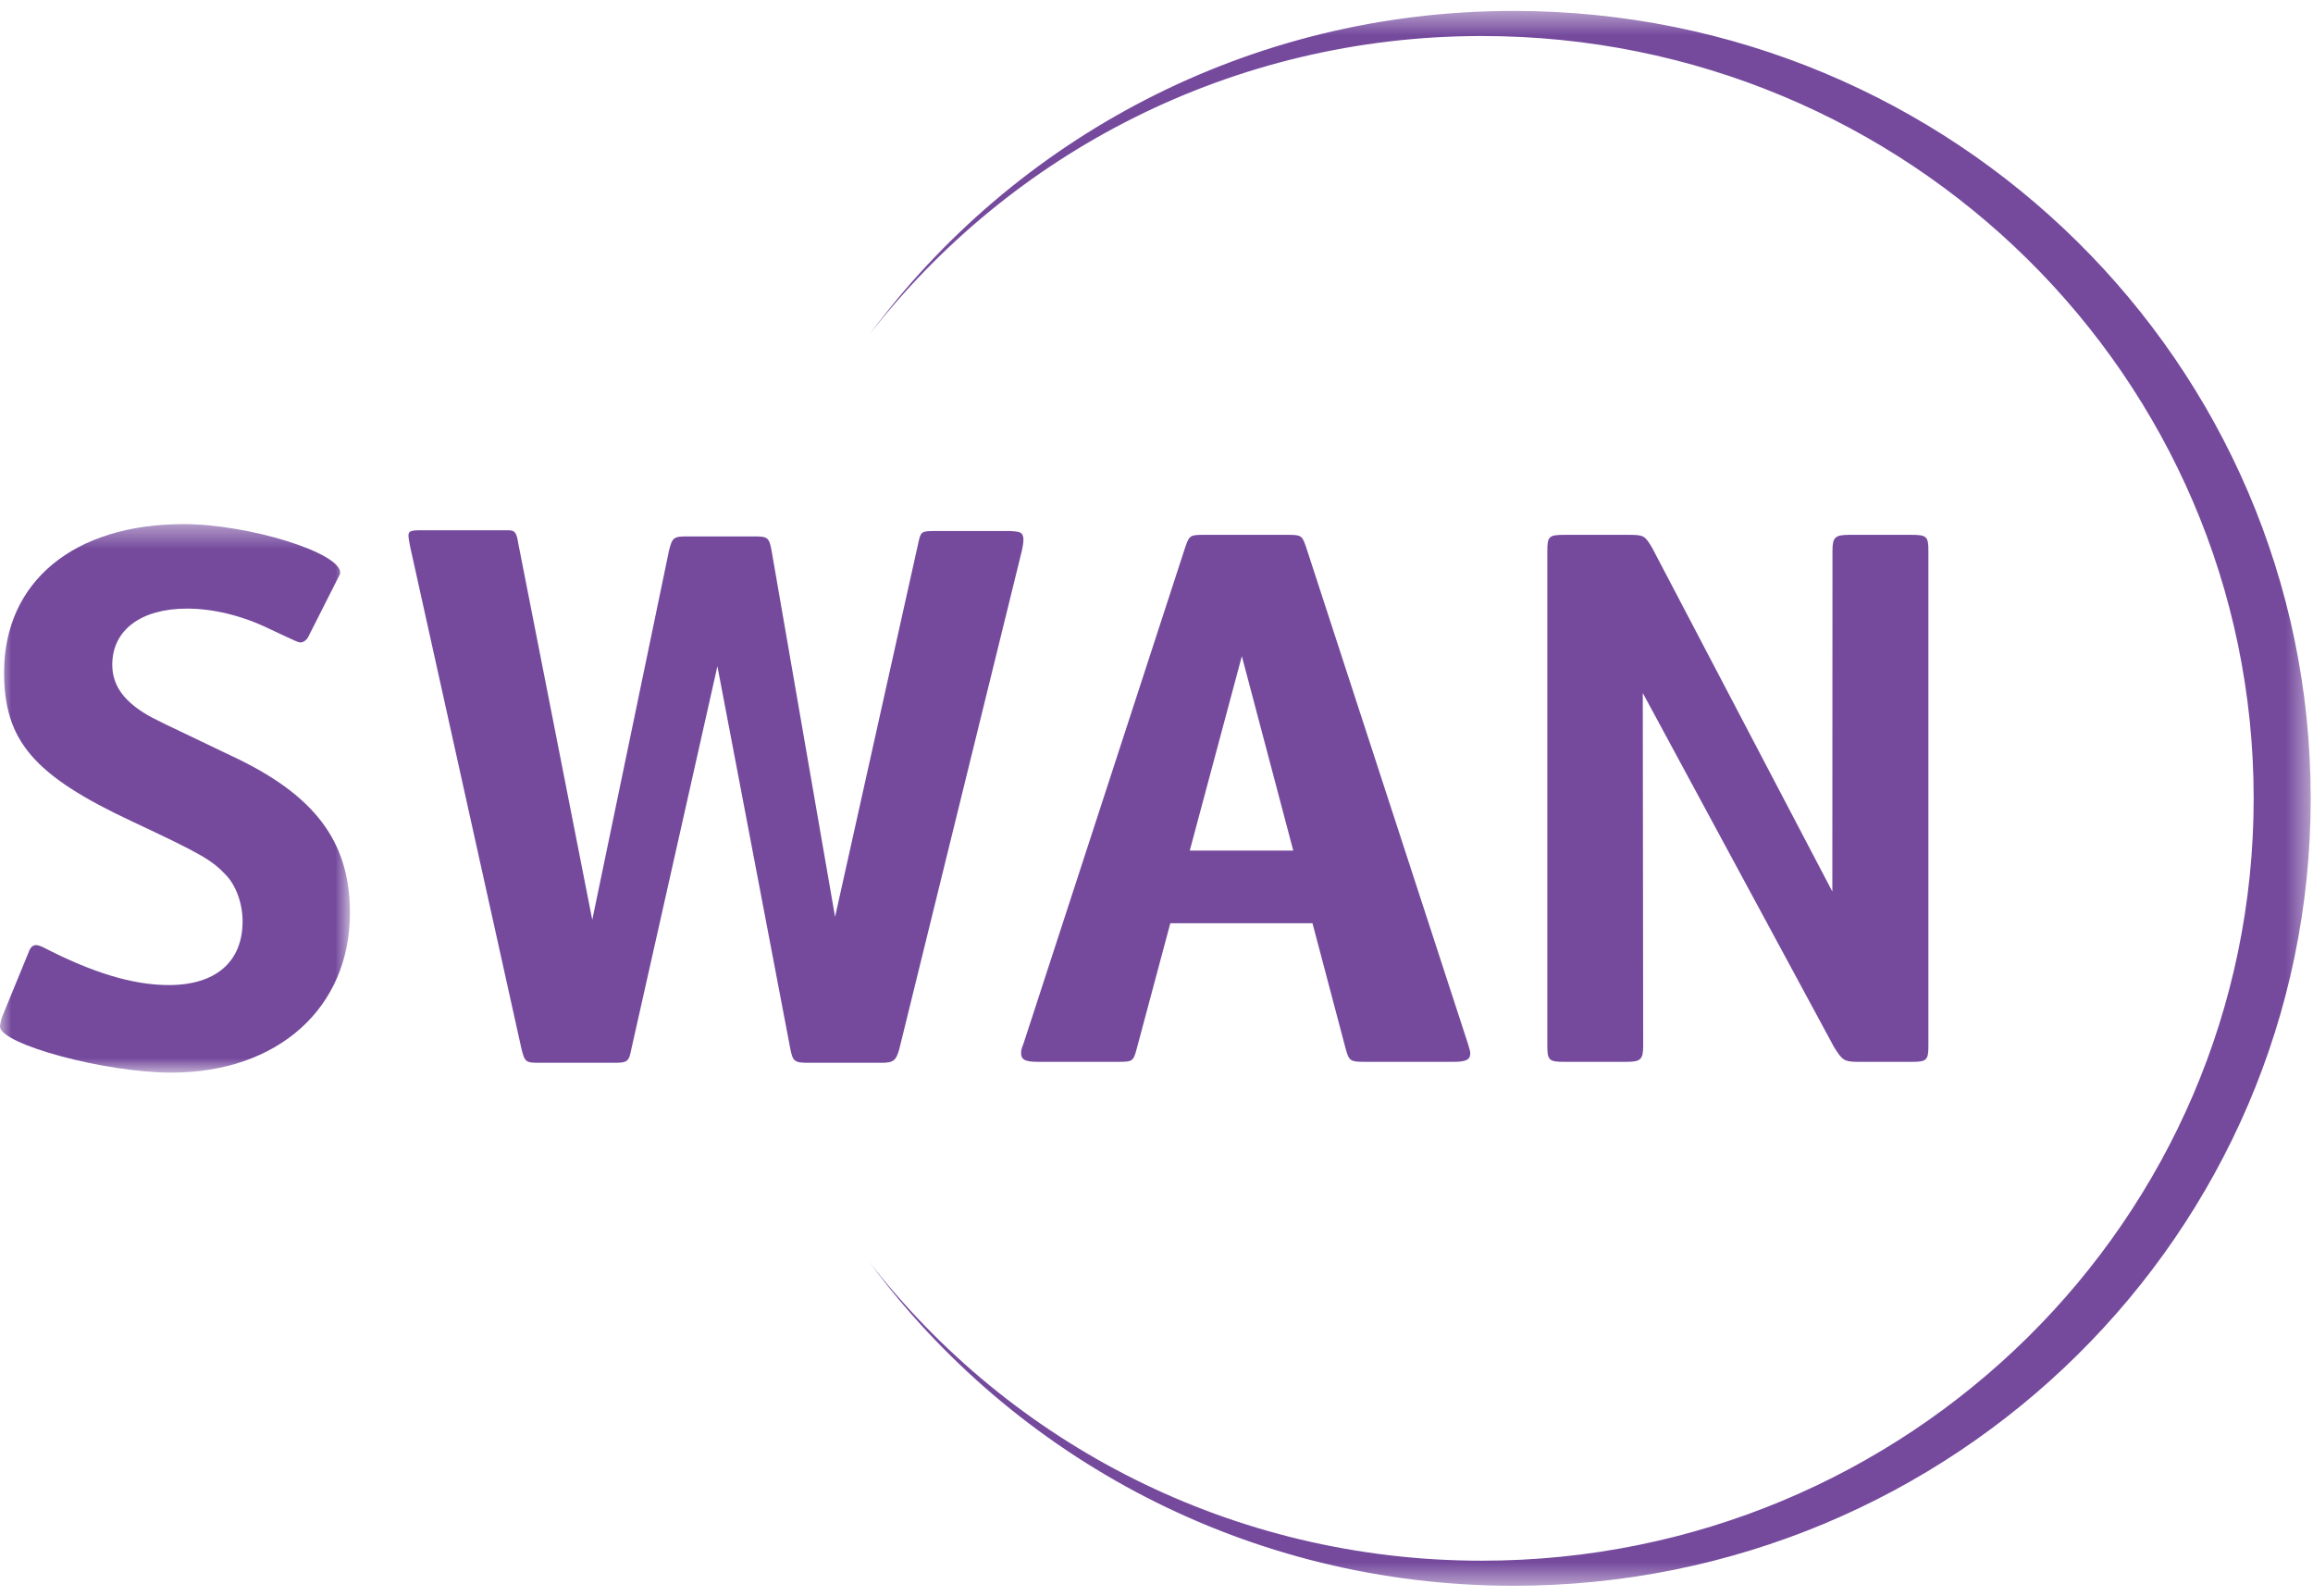
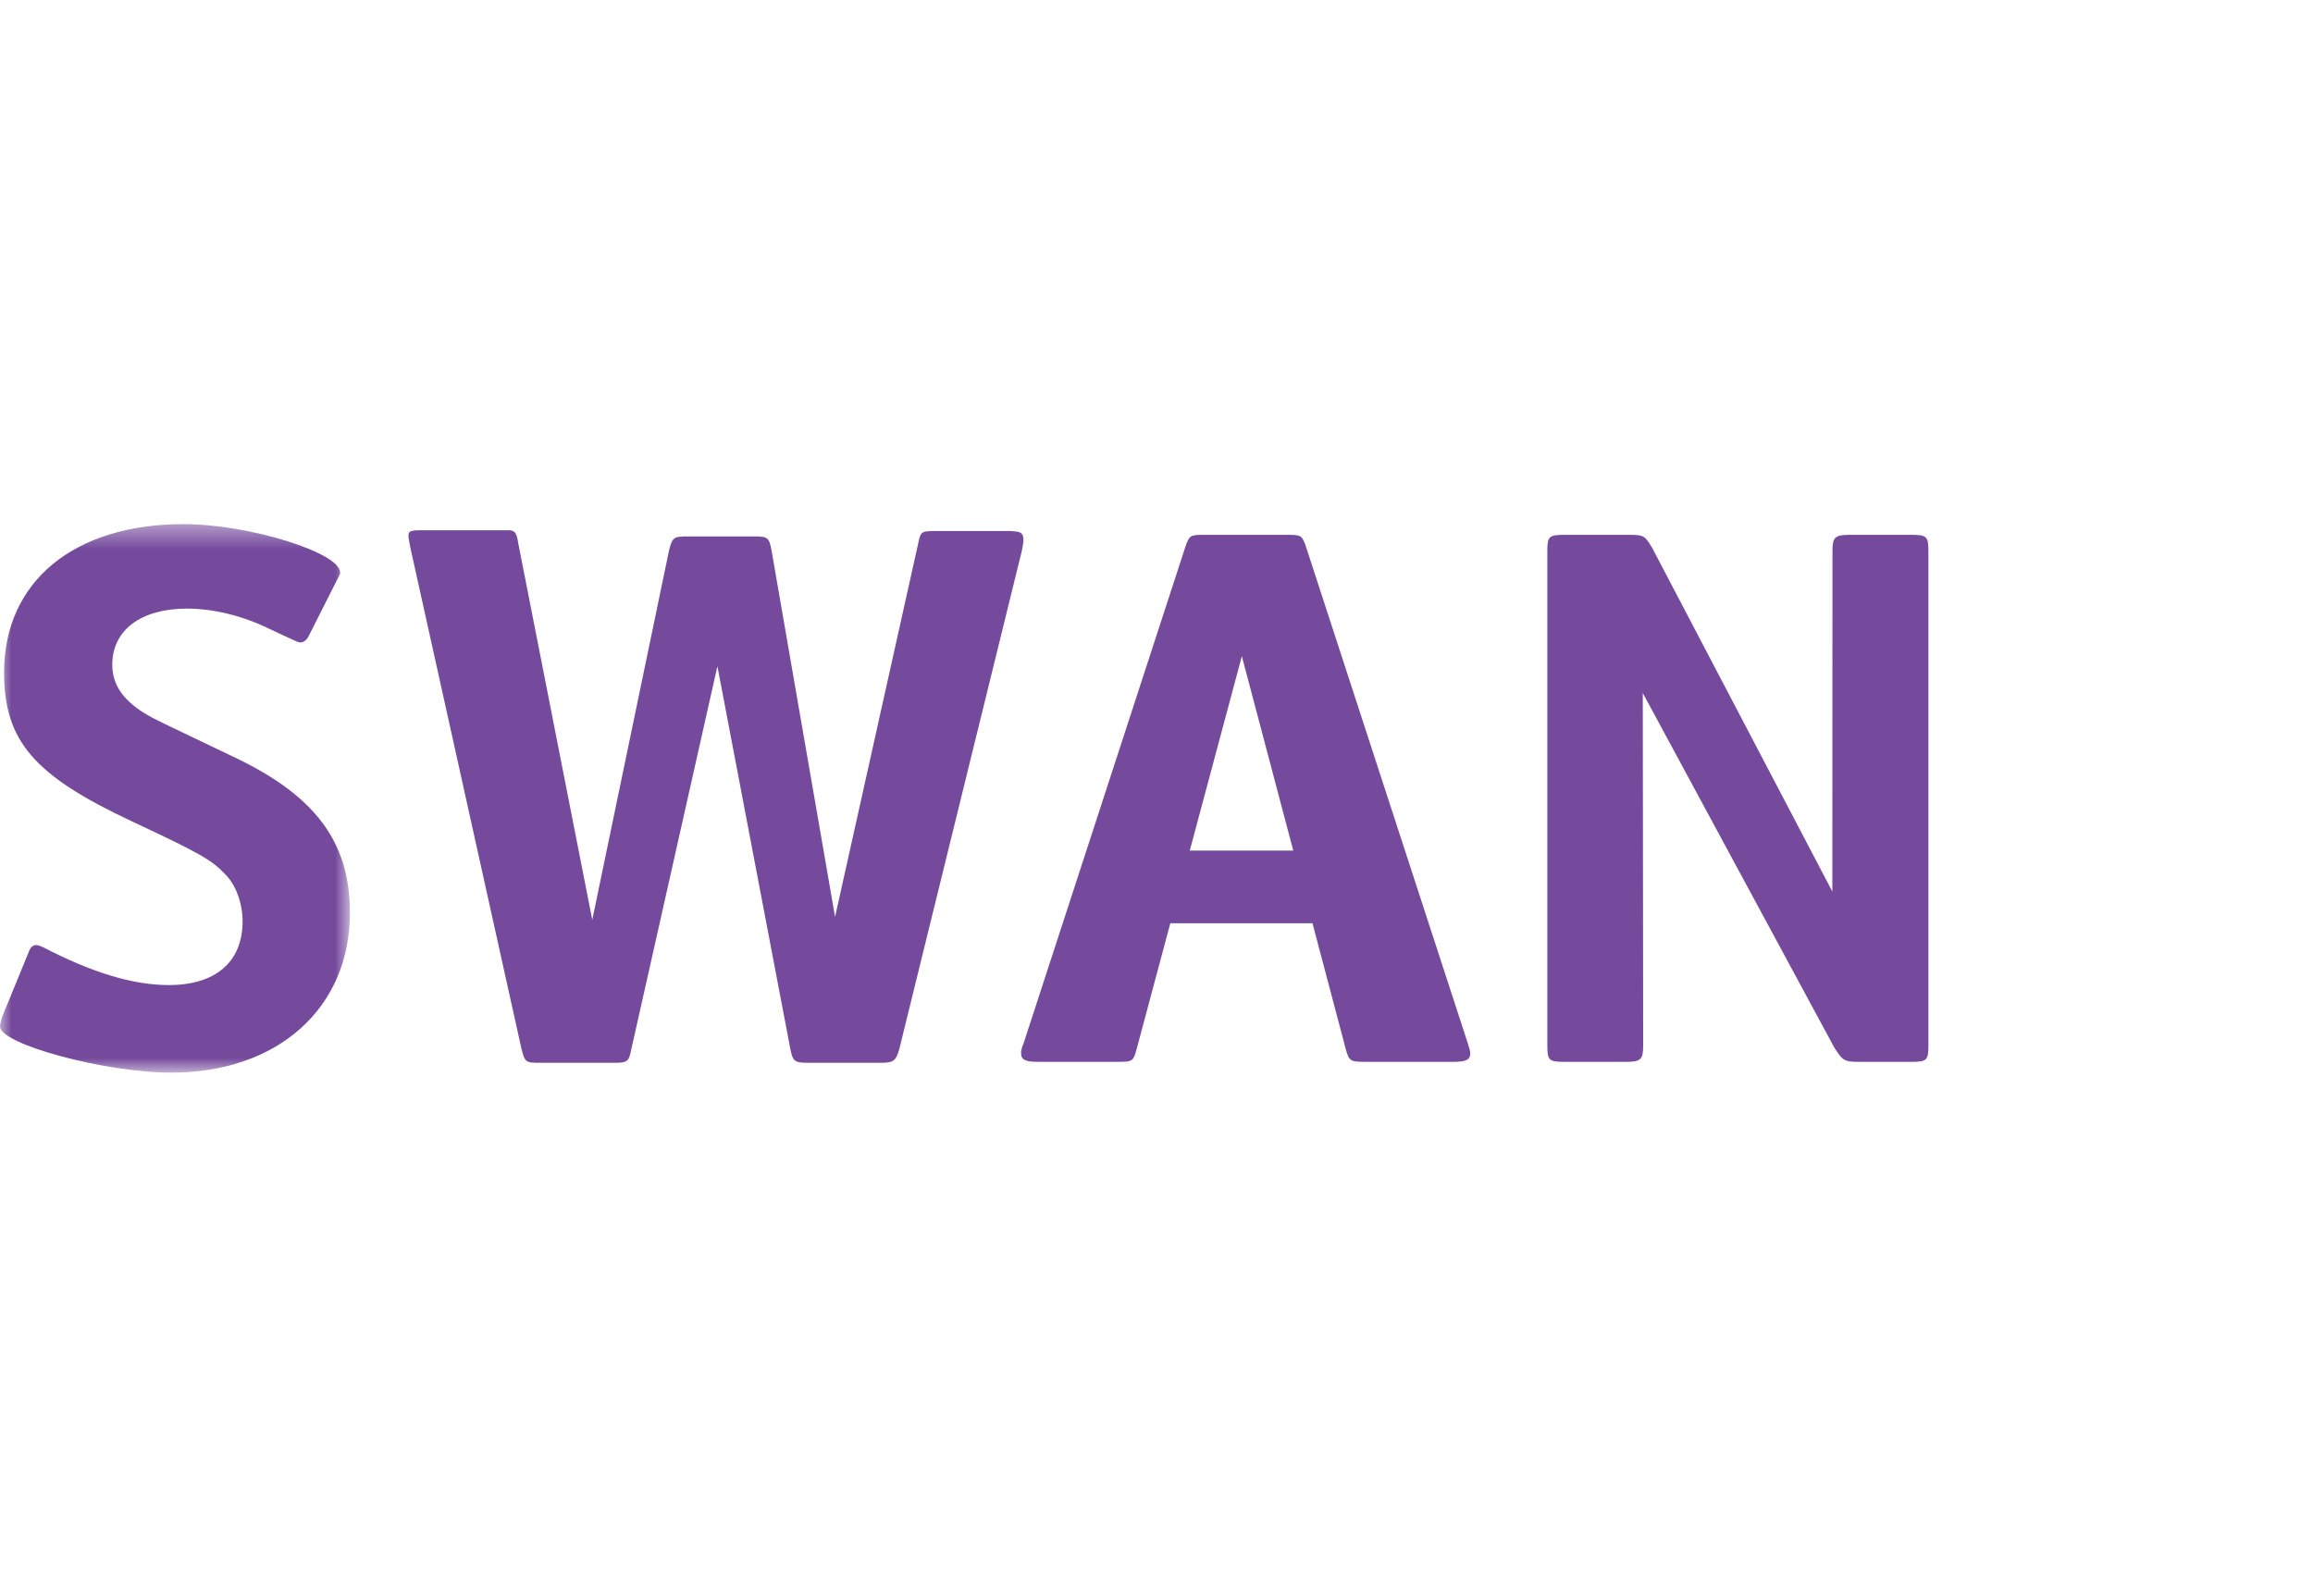
<svg xmlns="http://www.w3.org/2000/svg" xmlns:xlink="http://www.w3.org/1999/xlink" width="100px" height="69px" viewBox="0 0 100 69" version="1.1">
  <title>Artboard</title>
  <desc>Created with Sketch.</desc>
  <defs>
    <polygon id="path-1" points="0.239 0.441 62.58 0.441 62.58 68.527 0.239 68.527" />
    <polygon id="path-3" points="0 0.415 15.129 0.415 15.129 24.129 0 24.129" />
  </defs>
  <g id="Artboard" stroke="none" stroke-width="1" fill="none" fill-rule="evenodd">
    <g id="Group-13">
      <g id="Group-3" transform="translate(37.321, 0.031)">
        <mask id="mask-2" fill="white">
          <use xlink:href="#path-1" />
        </mask>
        <g id="Clip-2" />
-         <path d="M28.114,0.441 C16.653,0.441 6.505,5.971 0.239,14.472 C6.337,6.604 15.939,1.526 26.746,1.526 C45.175,1.526 60.114,16.282 60.114,34.484 C60.114,52.687 45.175,67.443 26.746,67.443 C15.939,67.443 6.337,62.364 0.239,54.496 C6.505,62.997 16.653,68.527 28.114,68.527 C47.149,68.527 62.58,53.285 62.58,34.484 C62.58,15.683 47.149,0.441 28.114,0.441" id="Fill-1" fill="#754A9D" mask="url(#mask-2)" />
      </g>
      <g id="Group-6" transform="translate(0, 22.244)">
        <mask id="mask-4" fill="white">
          <use xlink:href="#path-3" />
        </mask>
        <g id="Clip-5" />
        <path d="M13.324,5.296 C13.253,5.43 13.111,5.53 13.004,5.53 C12.897,5.53 12.897,5.53 11.622,4.931 C10.453,4.366 9.214,4.068 8.078,4.068 C6.095,4.068 4.854,4.998 4.854,6.492 C4.854,7.323 5.281,7.987 6.237,8.585 C6.733,8.884 6.839,8.917 9.957,10.411 C13.608,12.105 15.129,14.131 15.129,17.22 C15.129,21.339 12.011,24.129 7.406,24.129 C4.536,24.129 -0,22.9 -0,22.135 C-0,22.07 0.035,21.904 0.071,21.77 L1.242,18.914 C1.311,18.715 1.419,18.615 1.561,18.615 C1.63,18.615 1.737,18.649 1.878,18.715 C4.004,19.811 5.742,20.343 7.299,20.343 C9.319,20.343 10.488,19.346 10.488,17.586 C10.488,16.821 10.205,16.025 9.744,15.56 C9.142,14.928 8.681,14.662 5.705,13.267 C1.452,11.275 0.177,9.781 0.177,6.824 C0.177,2.905 3.188,0.415 7.937,0.415 C10.737,0.415 14.705,1.643 14.705,2.507 C14.705,2.573 14.705,2.573 14.599,2.773 L13.324,5.296 Z" id="Fill-4" fill="#754A9D" mask="url(#mask-4)" />
      </g>
      <path d="M39.699,23.488 C39.805,22.991 39.823,22.958 40.406,22.958 L43.678,22.958 C44.143,22.993 44.365,22.958 44.183,23.794 L38.881,45.352 C38.741,45.849 38.635,45.948 38.103,45.948 L34.949,45.948 C34.347,45.948 34.276,45.883 34.17,45.352 L31.016,28.803 L27.296,45.352 C27.19,45.915 27.119,45.948 26.516,45.948 L23.328,45.948 C22.726,45.948 22.69,45.915 22.547,45.352 L17.742,23.68 C17.617,23.011 17.569,22.941 18.089,22.925 L21.975,22.925 C22.258,22.925 22.336,23.023 22.406,23.488 L25.606,39.768 L28.927,23.787 C29.068,23.223 29.14,23.191 29.741,23.191 L32.576,23.191 C33.178,23.191 33.25,23.223 33.355,23.787 L36.103,39.639 L39.699,23.488 Z" id="Fill-7" fill="#754A9D" />
      <path d="M71.041,45.21 C71.041,45.808 70.934,45.907 70.298,45.907 L67.641,45.907 C66.967,45.907 66.897,45.841 66.897,45.21 L66.897,23.82 C66.897,23.19 66.967,23.123 67.641,23.123 L70.405,23.123 C71.079,23.123 71.113,23.158 71.431,23.687 L79.219,38.544 L79.225,23.82 C79.225,23.223 79.333,23.123 79.971,23.123 L82.628,23.123 C83.301,23.123 83.372,23.19 83.372,23.82 L83.372,45.21 C83.372,45.841 83.301,45.907 82.628,45.907 L80.361,45.907 C79.723,45.907 79.654,45.841 79.297,45.276 L71.024,29.961 L71.041,45.21 Z" id="Fill-9" fill="#754A9D" />
      <path d="M51.438,36.774 L53.69,28.368 L55.913,36.774 L51.438,36.774 Z M63.46,45.109 L56.479,23.687 C56.302,23.158 56.267,23.123 55.7,23.123 L52.013,23.123 C51.448,23.123 51.41,23.158 51.233,23.687 L44.253,45.109 C44.147,45.375 44.147,45.409 44.147,45.541 C44.147,45.808 44.325,45.906 44.855,45.906 L48.363,45.906 C48.968,45.906 49.003,45.874 49.144,45.343 L50.597,39.915 L56.744,39.915 L58.179,45.343 C58.32,45.874 58.393,45.906 58.994,45.906 L62.858,45.906 C63.389,45.906 63.565,45.808 63.565,45.541 C63.565,45.442 63.529,45.343 63.46,45.109 Z" id="Fill-11" fill="#754A9D" />
    </g>
  </g>
</svg>